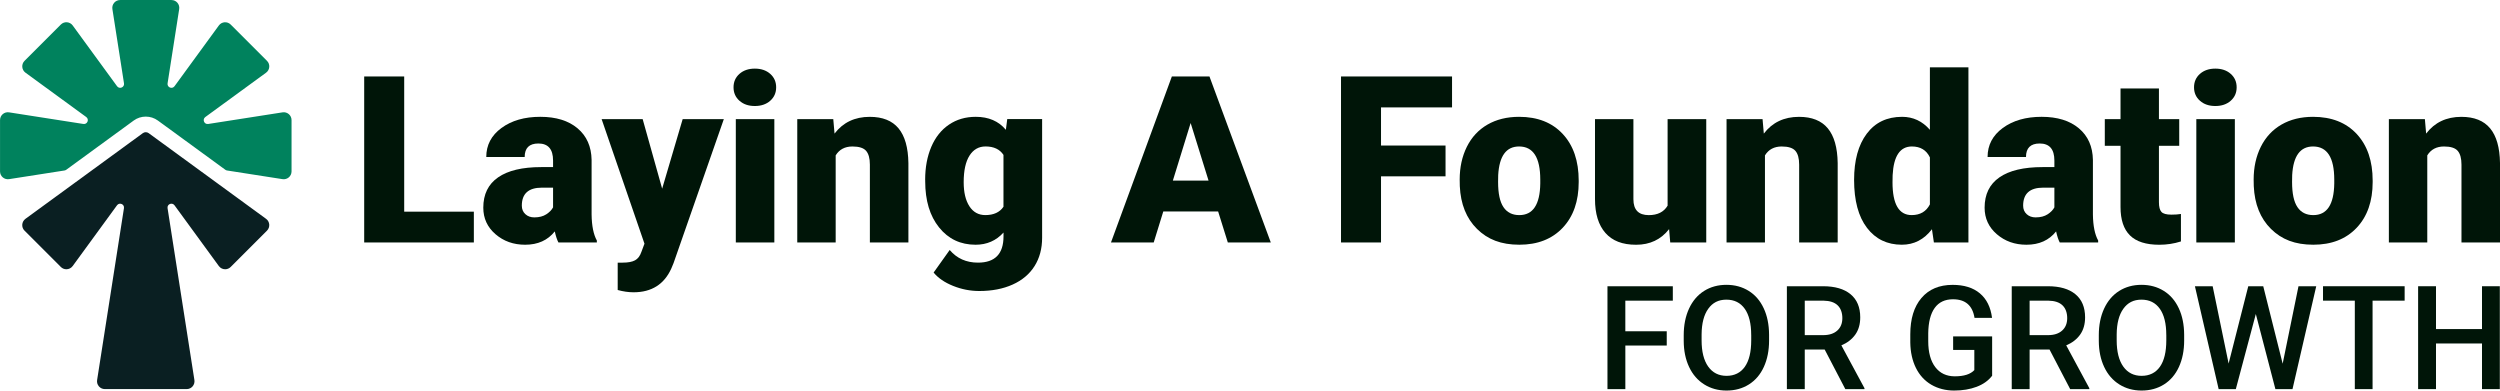
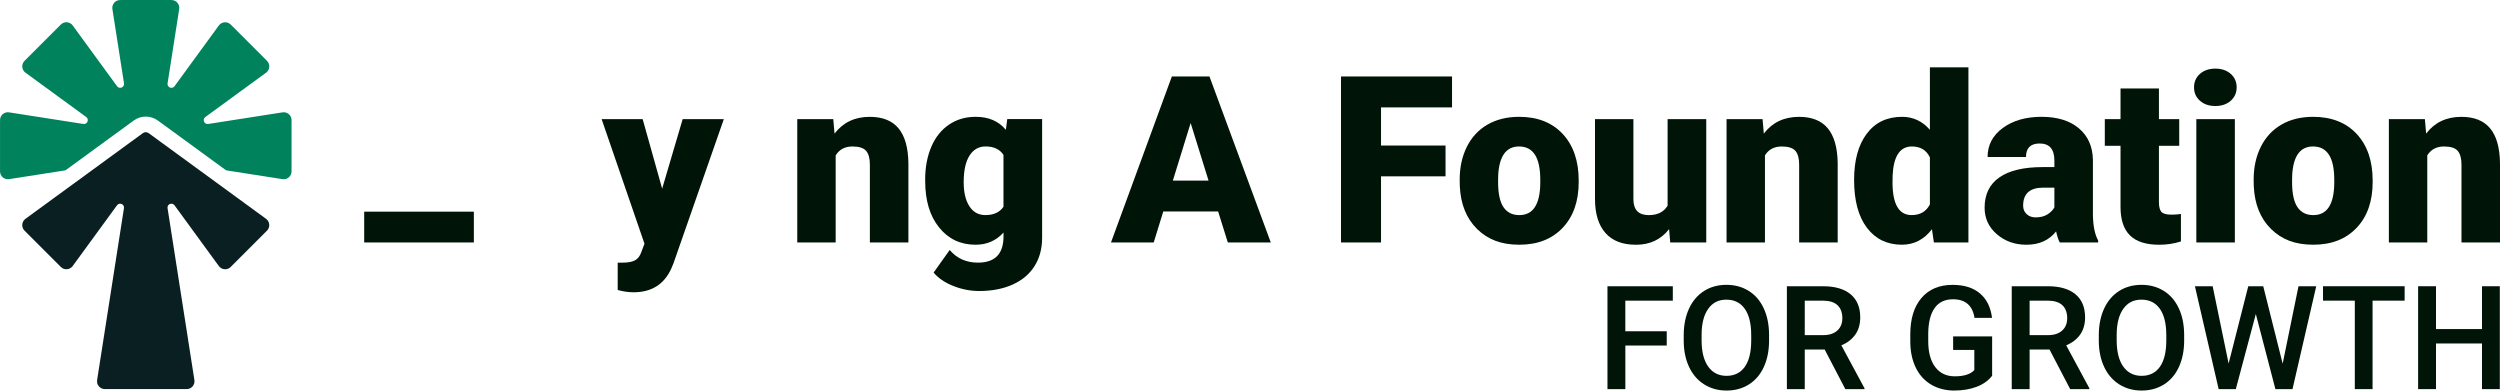
<svg xmlns="http://www.w3.org/2000/svg" id="Layer_2" viewBox="0 0 1472.29 229.99">
  <defs>
    <style> .cls-1 { fill: #0a1f22; } .cls-2 { fill: #001508; } .cls-3 { fill: #00825d; } </style>
  </defs>
  <g id="Layer_1-2" data-name="Layer_1">
    <g>
      <g>
        <g>
-           <path class="cls-2" d="M238.04,124.66h41.02v18.13h-64.58V45.04h23.56v79.62Z" />
-           <path class="cls-2" d="M328.87,142.79c-.8-1.48-1.52-3.65-2.15-6.51-4.16,5.24-9.98,7.85-17.46,7.85-6.85,0-12.67-2.07-17.46-6.21-4.79-4.14-7.18-9.34-7.18-15.61,0-7.88,2.91-13.83,8.73-17.86,5.82-4.03,14.28-6.04,25.38-6.04h6.98v-3.85c0-6.7-2.89-10.05-8.66-10.05-5.37,0-8.06,2.65-8.06,7.96h-22.62c0-7.02,2.99-12.72,8.96-17.1,5.98-4.38,13.59-6.57,22.86-6.57s16.58,2.26,21.95,6.78c5.37,4.52,8.12,10.72,8.26,18.6v32.16c.09,6.67,1.12,11.77,3.09,15.31v1.14h-22.62ZM314.7,128.02c2.82,0,5.16-.6,7.02-1.81,1.86-1.21,3.19-2.57,3.99-4.09v-11.61h-6.58c-7.88,0-11.82,3.54-11.82,10.61,0,2.06.69,3.73,2.08,5,1.39,1.28,3.16,1.91,5.3,1.91Z" />
+           <path class="cls-2" d="M238.04,124.66h41.02v18.13h-64.58V45.04v79.62Z" />
          <path class="cls-2" d="M389.96,111.1l12.08-40.95h24.24l-29.61,84.79-1.28,3.09c-4.21,9.4-11.64,14.1-22.29,14.1-2.95,0-6.07-.45-9.33-1.34v-16.12h2.95c3.18,0,5.61-.46,7.28-1.38,1.68-.92,2.92-2.57,3.73-4.94l1.81-4.84-25.24-73.37h24.17l11.48,40.95Z" />
-           <path class="cls-2" d="M431.99,51.42c0-3.22,1.16-5.86,3.49-7.92,2.33-2.06,5.35-3.09,9.06-3.09s6.74,1.03,9.06,3.09c2.33,2.06,3.49,4.7,3.49,7.92s-1.16,5.86-3.49,7.92c-2.33,2.06-5.35,3.09-9.06,3.09s-6.74-1.03-9.06-3.09c-2.33-2.06-3.49-4.7-3.49-7.92ZM456.02,142.79h-22.69v-72.64h22.69v72.64Z" />
          <path class="cls-2" d="M490.73,70.15l.74,8.53c5.01-6.58,11.93-9.87,20.74-9.87,7.56,0,13.21,2.26,16.95,6.78,3.74,4.52,5.67,11.32,5.81,20.41v46.79h-22.69v-45.85c0-3.67-.74-6.37-2.21-8.09-1.48-1.72-4.16-2.58-8.06-2.58-4.43,0-7.72,1.75-9.87,5.24v51.29h-22.62v-72.64h21.21Z" />
          <path class="cls-2" d="M544.84,105.93c0-7.34,1.21-13.83,3.62-19.47s5.88-9.99,10.41-13.06c4.52-3.07,9.78-4.6,15.78-4.6,7.56,0,13.47,2.55,17.72,7.65l.81-6.31h20.54v69.89c0,6.4-1.49,11.96-4.46,16.68-2.98,4.72-7.28,8.35-12.92,10.88-5.64,2.53-12.17,3.79-19.6,3.79-5.33,0-10.48-1.01-15.47-3.02-4.99-2.01-8.81-4.63-11.45-7.85l9.47-13.29c4.21,4.97,9.76,7.45,16.65,7.45,10.02,0,15.04-5.15,15.04-15.44v-2.28c-4.34,4.79-9.83,7.18-16.45,7.18-8.86,0-16.02-3.39-21.48-10.17-5.46-6.78-8.19-15.85-8.19-27.22v-.81ZM567.53,107.34c0,5.95,1.12,10.66,3.36,14.13,2.24,3.47,5.37,5.2,9.4,5.2,4.88,0,8.44-1.63,10.67-4.9v-30.55c-2.19-3.31-5.71-4.97-10.54-4.97-4.03,0-7.18,1.8-9.47,5.4-2.28,3.6-3.42,8.83-3.42,15.68Z" />
          <path class="cls-2" d="M717.37,124.53h-32.29l-5.64,18.26h-25.17l35.85-97.75h22.15l36.12,97.75h-25.31l-5.71-18.26ZM690.72,106.34h21.01l-10.54-33.9-10.47,33.9Z" />
          <path class="cls-2" d="M851.3,103.85h-38v38.94h-23.56V45.04h65.39v18.19h-41.83v22.49h38v18.13Z" />
          <path class="cls-2" d="M859.63,105.8c0-7.25,1.41-13.71,4.23-19.37,2.82-5.66,6.87-10.01,12.15-13.06,5.28-3.04,11.48-4.57,18.6-4.57,10.88,0,19.45,3.37,25.71,10.1,6.27,6.74,9.4,15.9,9.4,27.49v.81c0,11.32-3.15,20.31-9.43,26.95-6.29,6.65-14.8,9.97-25.54,9.97s-18.64-3.1-24.91-9.3c-6.27-6.2-9.65-14.6-10.14-25.21l-.07-3.83ZM882.25,107.21c0,6.71,1.05,11.64,3.16,14.77,2.1,3.13,5.21,4.7,9.33,4.7,8.06,0,12.17-6.2,12.35-18.6v-2.28c0-13.02-4.16-19.54-12.49-19.54-7.56,0-11.66,5.62-12.29,16.85l-.07,4.09Z" />
          <path class="cls-2" d="M982.95,134.94c-4.79,6.13-11.26,9.2-19.4,9.2s-14-2.32-18.09-6.95c-4.09-4.63-6.14-11.29-6.14-19.97v-47.06h22.62v47.2c0,6.22,3.02,9.33,9.06,9.33,5.19,0,8.88-1.86,11.08-5.57v-50.95h22.76v72.64h-21.21l-.67-7.85Z" />
          <path class="cls-2" d="M1038,70.15l.74,8.53c5.01-6.58,11.93-9.87,20.74-9.87,7.56,0,13.21,2.26,16.95,6.78,3.74,4.52,5.67,11.32,5.81,20.41v46.79h-22.69v-45.85c0-3.67-.74-6.37-2.21-8.09-1.48-1.72-4.16-2.58-8.06-2.58-4.43,0-7.72,1.75-9.87,5.24v51.29h-22.62v-72.64h21.21Z" />
          <path class="cls-2" d="M1091.91,105.93c0-11.5,2.48-20.57,7.45-27.19,4.97-6.62,11.91-9.94,20.81-9.94,6.49,0,11.95,2.55,16.38,7.65v-36.79h22.69v103.12h-20.34l-1.14-7.79c-4.66,6.09-10.56,9.13-17.72,9.13-8.64,0-15.49-3.31-20.54-9.94-5.06-6.62-7.59-16.04-7.59-28.26ZM1114.53,107.34c0,12.89,3.76,19.33,11.28,19.33,5.01,0,8.59-2.1,10.74-6.31v-27.66c-2.06-4.3-5.59-6.44-10.61-6.44-6.98,0-10.76,5.64-11.34,16.92l-.07,4.16Z" />
          <path class="cls-2" d="M1213.02,142.79c-.8-1.48-1.52-3.65-2.15-6.51-4.16,5.24-9.98,7.85-17.46,7.85-6.85,0-12.67-2.07-17.46-6.21-4.79-4.14-7.18-9.34-7.18-15.61,0-7.88,2.91-13.83,8.73-17.86,5.82-4.03,14.28-6.04,25.38-6.04h6.98v-3.85c0-6.7-2.89-10.05-8.66-10.05-5.37,0-8.06,2.65-8.06,7.96h-22.62c0-7.02,2.99-12.72,8.96-17.1,5.98-4.38,13.59-6.57,22.86-6.57s16.58,2.26,21.95,6.78c5.37,4.52,8.12,10.72,8.26,18.6v32.16c.09,6.67,1.12,11.77,3.09,15.31v1.14h-22.62ZM1198.85,128.02c2.82,0,5.16-.6,7.02-1.81,1.86-1.21,3.19-2.57,3.99-4.09v-11.61h-6.58c-7.88,0-11.82,3.54-11.82,10.61,0,2.06.69,3.73,2.08,5,1.39,1.28,3.16,1.91,5.3,1.91Z" />
          <path class="cls-2" d="M1271.43,52.09v18.06h11.95v15.71h-11.95v33.23c0,2.73.49,4.63,1.48,5.71s2.93,1.61,5.84,1.61c2.24,0,4.12-.13,5.64-.4v16.18c-4.07,1.3-8.33,1.95-12.76,1.95-7.79,0-13.54-1.83-17.25-5.5-3.72-3.67-5.57-9.24-5.57-16.72v-36.05h-9.26v-15.71h9.26v-18.06h22.62Z" />
          <path class="cls-2" d="M1292.1,51.42c0-3.22,1.16-5.86,3.49-7.92,2.33-2.06,5.35-3.09,9.06-3.09s6.74,1.03,9.06,3.09c2.33,2.06,3.49,4.7,3.49,7.92s-1.16,5.86-3.49,7.92c-2.33,2.06-5.35,3.09-9.06,3.09s-6.74-1.03-9.06-3.09c-2.33-2.06-3.49-4.7-3.49-7.92ZM1316.14,142.79h-22.69v-72.64h22.69v72.64Z" />
          <path class="cls-2" d="M1327.21,105.8c0-7.25,1.41-13.71,4.23-19.37,2.82-5.66,6.87-10.01,12.15-13.06,5.28-3.04,11.48-4.57,18.6-4.57,10.88,0,19.45,3.37,25.71,10.1,6.27,6.74,9.4,15.9,9.4,27.49v.81c0,11.32-3.15,20.31-9.43,26.95-6.29,6.65-14.8,9.97-25.54,9.97s-18.64-3.1-24.91-9.3c-6.27-6.2-9.65-14.6-10.14-25.21l-.07-3.83ZM1349.84,107.21c0,6.71,1.05,11.64,3.16,14.77,2.1,3.13,5.21,4.7,9.33,4.7,8.06,0,12.17-6.2,12.35-18.6v-2.28c0-13.02-4.16-19.54-12.49-19.54-7.56,0-11.66,5.62-12.29,16.85l-.07,4.09Z" />
          <path class="cls-2" d="M1428.05,70.15l.74,8.53c5.01-6.58,11.93-9.87,20.74-9.87,7.56,0,13.21,2.26,16.95,6.78,3.74,4.52,5.67,11.32,5.81,20.41v46.79h-22.69v-45.85c0-3.67-.74-6.37-2.21-8.09-1.48-1.72-4.16-2.58-8.06-2.58-4.43,0-7.72,1.75-9.87,5.24v51.29h-22.62v-72.64h21.21Z" />
        </g>
        <g>
          <path class="cls-2" d="M981.58,203.48h-24.39v25.68h-10.53v-60.59h38.49v8.49h-27.97v18.02h24.39v8.41Z" />
          <path class="cls-2" d="M1041.84,200.45c0,5.94-1.03,11.15-3.08,15.63-2.05,4.48-4.99,7.92-8.8,10.32-3.81,2.4-8.21,3.6-13.17,3.6s-9.29-1.2-13.13-3.6c-3.84-2.4-6.81-5.82-8.91-10.26-2.1-4.44-3.16-9.56-3.18-15.36v-3.41c0-5.91,1.05-11.12,3.14-15.65,2.09-4.52,5.05-7.98,8.86-10.38,3.81-2.4,8.19-3.6,13.13-3.6s9.31,1.19,13.13,3.56,6.76,5.79,8.84,10.24c2.08,4.45,3.13,9.63,3.16,15.54v3.37ZM1031.31,197.28c0-6.71-1.27-11.86-3.81-15.44-2.54-3.58-6.14-5.37-10.8-5.37s-8.11,1.78-10.67,5.35c-2.57,3.56-3.88,8.61-3.93,15.13v3.5c0,6.66,1.3,11.81,3.89,15.44,2.59,3.63,6.19,5.45,10.8,5.45s8.25-1.78,10.76-5.33c2.51-3.55,3.77-8.74,3.77-15.56v-3.16Z" />
          <path class="cls-2" d="M1074.59,205.86h-11.74v23.3h-10.53v-60.59h21.31c6.99,0,12.39,1.57,16.19,4.71,3.8,3.14,5.7,7.68,5.7,13.62,0,4.05-.98,7.45-2.93,10.18-1.96,2.73-4.68,4.84-8.18,6.31l13.61,25.23v.54h-11.28l-12.15-23.3ZM1062.85,197.37h10.82c3.55,0,6.33-.89,8.32-2.68,2-1.79,3-4.24,3-7.34s-.92-5.76-2.77-7.53c-1.85-1.78-4.6-2.69-8.26-2.75h-11.11v20.31Z" />
          <path class="cls-2" d="M1173.18,221.3c-2.19,2.86-5.23,5.02-9.11,6.49-3.88,1.47-8.3,2.21-13.23,2.21s-9.57-1.15-13.48-3.45c-3.91-2.3-6.93-5.6-9.05-9.88-2.12-4.29-3.23-9.29-3.31-15v-4.74c0-9.16,2.19-16.31,6.58-21.45s10.5-7.72,18.35-7.72c6.74,0,12.1,1.67,16.06,5.01,3.97,3.34,6.35,8.15,7.16,14.42h-10.32c-1.17-7.3-5.4-10.94-12.69-10.94-4.72,0-8.3,1.7-10.76,5.09-2.46,3.4-3.72,8.38-3.81,14.95v4.66c0,6.54,1.38,11.62,4.14,15.24,2.76,3.62,6.6,5.43,11.51,5.43,5.38,0,9.21-1.22,11.49-3.66v-11.86h-12.48v-7.99h22.97v23.22Z" />
          <path class="cls-2" d="M1207.01,205.86h-11.74v23.3h-10.53v-60.59h21.31c6.99,0,12.39,1.57,16.19,4.71,3.8,3.14,5.7,7.68,5.7,13.62,0,4.05-.98,7.45-2.93,10.18-1.96,2.73-4.68,4.84-8.18,6.31l13.61,25.23v.54h-11.28l-12.15-23.3ZM1195.27,197.37h10.82c3.55,0,6.33-.89,8.32-2.68,2-1.79,3-4.24,3-7.34s-.92-5.76-2.77-7.53c-1.85-1.78-4.6-2.69-8.26-2.75h-11.11v20.31Z" />
          <path class="cls-2" d="M1286.29,200.45c0,5.94-1.03,11.15-3.08,15.63-2.05,4.48-4.99,7.92-8.8,10.32-3.81,2.4-8.21,3.6-13.17,3.6s-9.29-1.2-13.13-3.6c-3.84-2.4-6.81-5.82-8.91-10.26-2.1-4.44-3.16-9.56-3.18-15.36v-3.41c0-5.91,1.05-11.12,3.14-15.65,2.09-4.52,5.05-7.98,8.86-10.38,3.81-2.4,8.19-3.6,13.13-3.6s9.31,1.19,13.13,3.56,6.76,5.79,8.84,10.24c2.08,4.45,3.13,9.63,3.16,15.54v3.37ZM1275.76,197.28c0-6.71-1.27-11.86-3.81-15.44-2.54-3.58-6.14-5.37-10.8-5.37s-8.11,1.78-10.67,5.35c-2.57,3.56-3.88,8.61-3.93,15.13v3.5c0,6.66,1.3,11.81,3.89,15.44,2.59,3.63,6.19,5.45,10.8,5.45s8.25-1.78,10.76-5.33c2.51-3.55,3.77-8.74,3.77-15.56v-3.16Z" />
          <path class="cls-2" d="M1344.3,214.18l9.32-45.61h10.45l-13.98,60.59h-10.07l-11.53-44.24-11.78,44.24h-10.11l-13.98-60.59h10.45l9.4,45.53,11.57-45.53h8.82l11.44,45.61Z" />
          <path class="cls-2" d="M1416.13,177.06h-18.89v52.1h-10.45v-52.1h-18.73v-8.49h48.07v8.49Z" />
          <path class="cls-2" d="M1472.18,229.16h-10.49v-26.88h-27.09v26.88h-10.53v-60.59h10.53v25.22h27.09v-25.22h10.49v60.59Z" />
        </g>
      </g>
      <path class="cls-3" d="M166.37,66.17l-43.76,6.84c-2.36.37-3.62-2.68-1.69-4.09l35.78-26.11c2.28-1.67,2.54-4.98.54-6.97l-21.38-21.38c-2-2-5.31-1.74-6.97.54l-26.11,35.78c-1.41,1.93-4.46.67-4.09-1.69l6.84-43.76c.44-2.79-1.72-5.31-4.55-5.31h-30.24c-2.83,0-4.98,2.52-4.55,5.31l6.84,43.76c.37,2.36-2.68,3.62-4.09,1.69L42.81,14.99c-1.67-2.28-4.98-2.54-6.97-.54l-21.38,21.38c-2,2-1.74,5.31.54,6.97l35.78,26.11c1.93,1.41.67,4.46-1.69,4.09l-43.76-6.84c-2.79-.44-5.31,1.72-5.31,4.55v30.24c0,2.83,2.52,4.98,5.31,4.55l32.68-5.1c.36-.06.7-.2.99-.41l39.74-29c2.08-1.52,4.54-2.32,7.12-2.32s5.04.8,7.12,2.32l39.74,29c.29.21.63.35.99.41l32.68,5.1c2.79.44,5.31-1.72,5.31-4.55v-30.24c0-2.83-2.52-4.98-5.31-4.55Z" />
      <path class="cls-1" d="M156.69,128.87l-69.14-50.46c-.51-.37-1.11-.56-1.71-.56s-1.2.19-1.71.56L14.99,128.87c-2.28,1.67-2.54,4.98-.54,6.97l21.38,21.38c.91.91,2.08,1.35,3.25,1.35,1.41,0,2.81-.64,3.72-1.89l26.11-35.78c1.41-1.93,4.46-.67,4.09,1.69l-15.81,101.24c-.44,2.79,1.72,5.31,4.55,5.31h48.2c2.83,0,4.98-2.52,4.55-5.31l-15.81-101.24c-.37-2.36,2.68-3.62,4.09-1.69l26.11,35.78c.91,1.25,2.31,1.89,3.72,1.89,1.17,0,2.35-.44,3.25-1.35l21.38-21.38c2-2,1.74-5.31-.54-6.97Z" />
    </g>
  </g>
</svg>